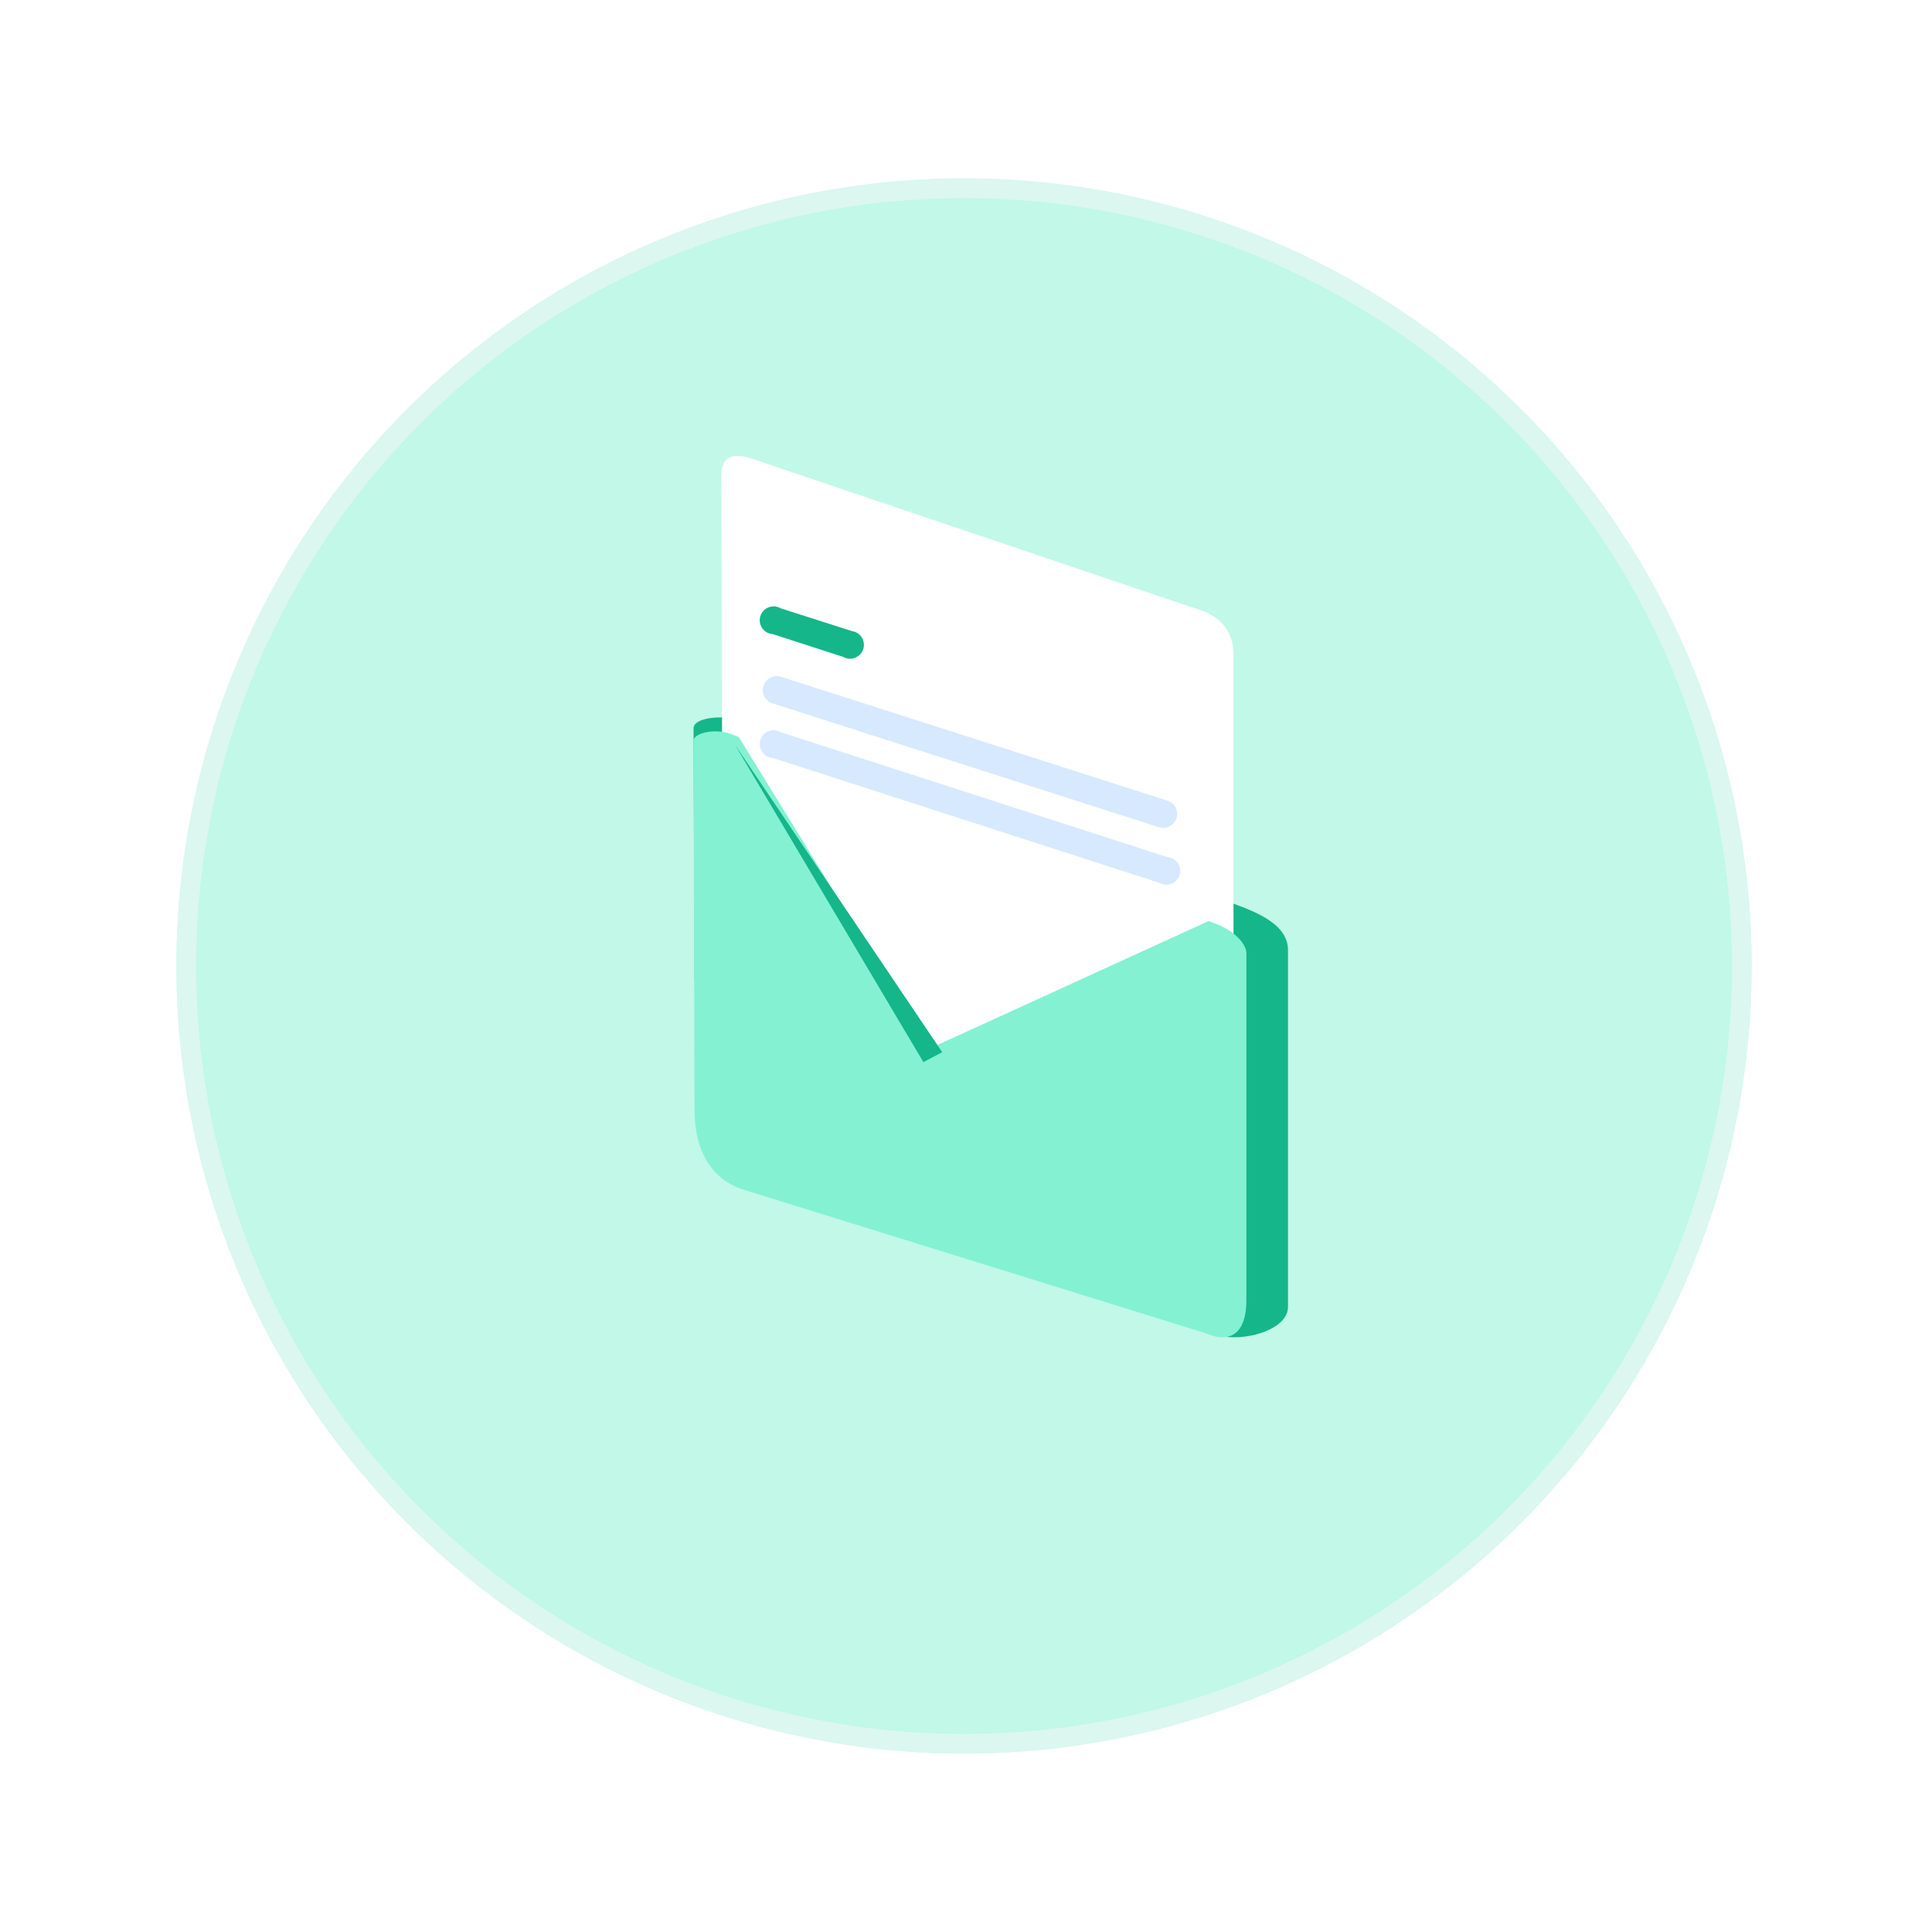
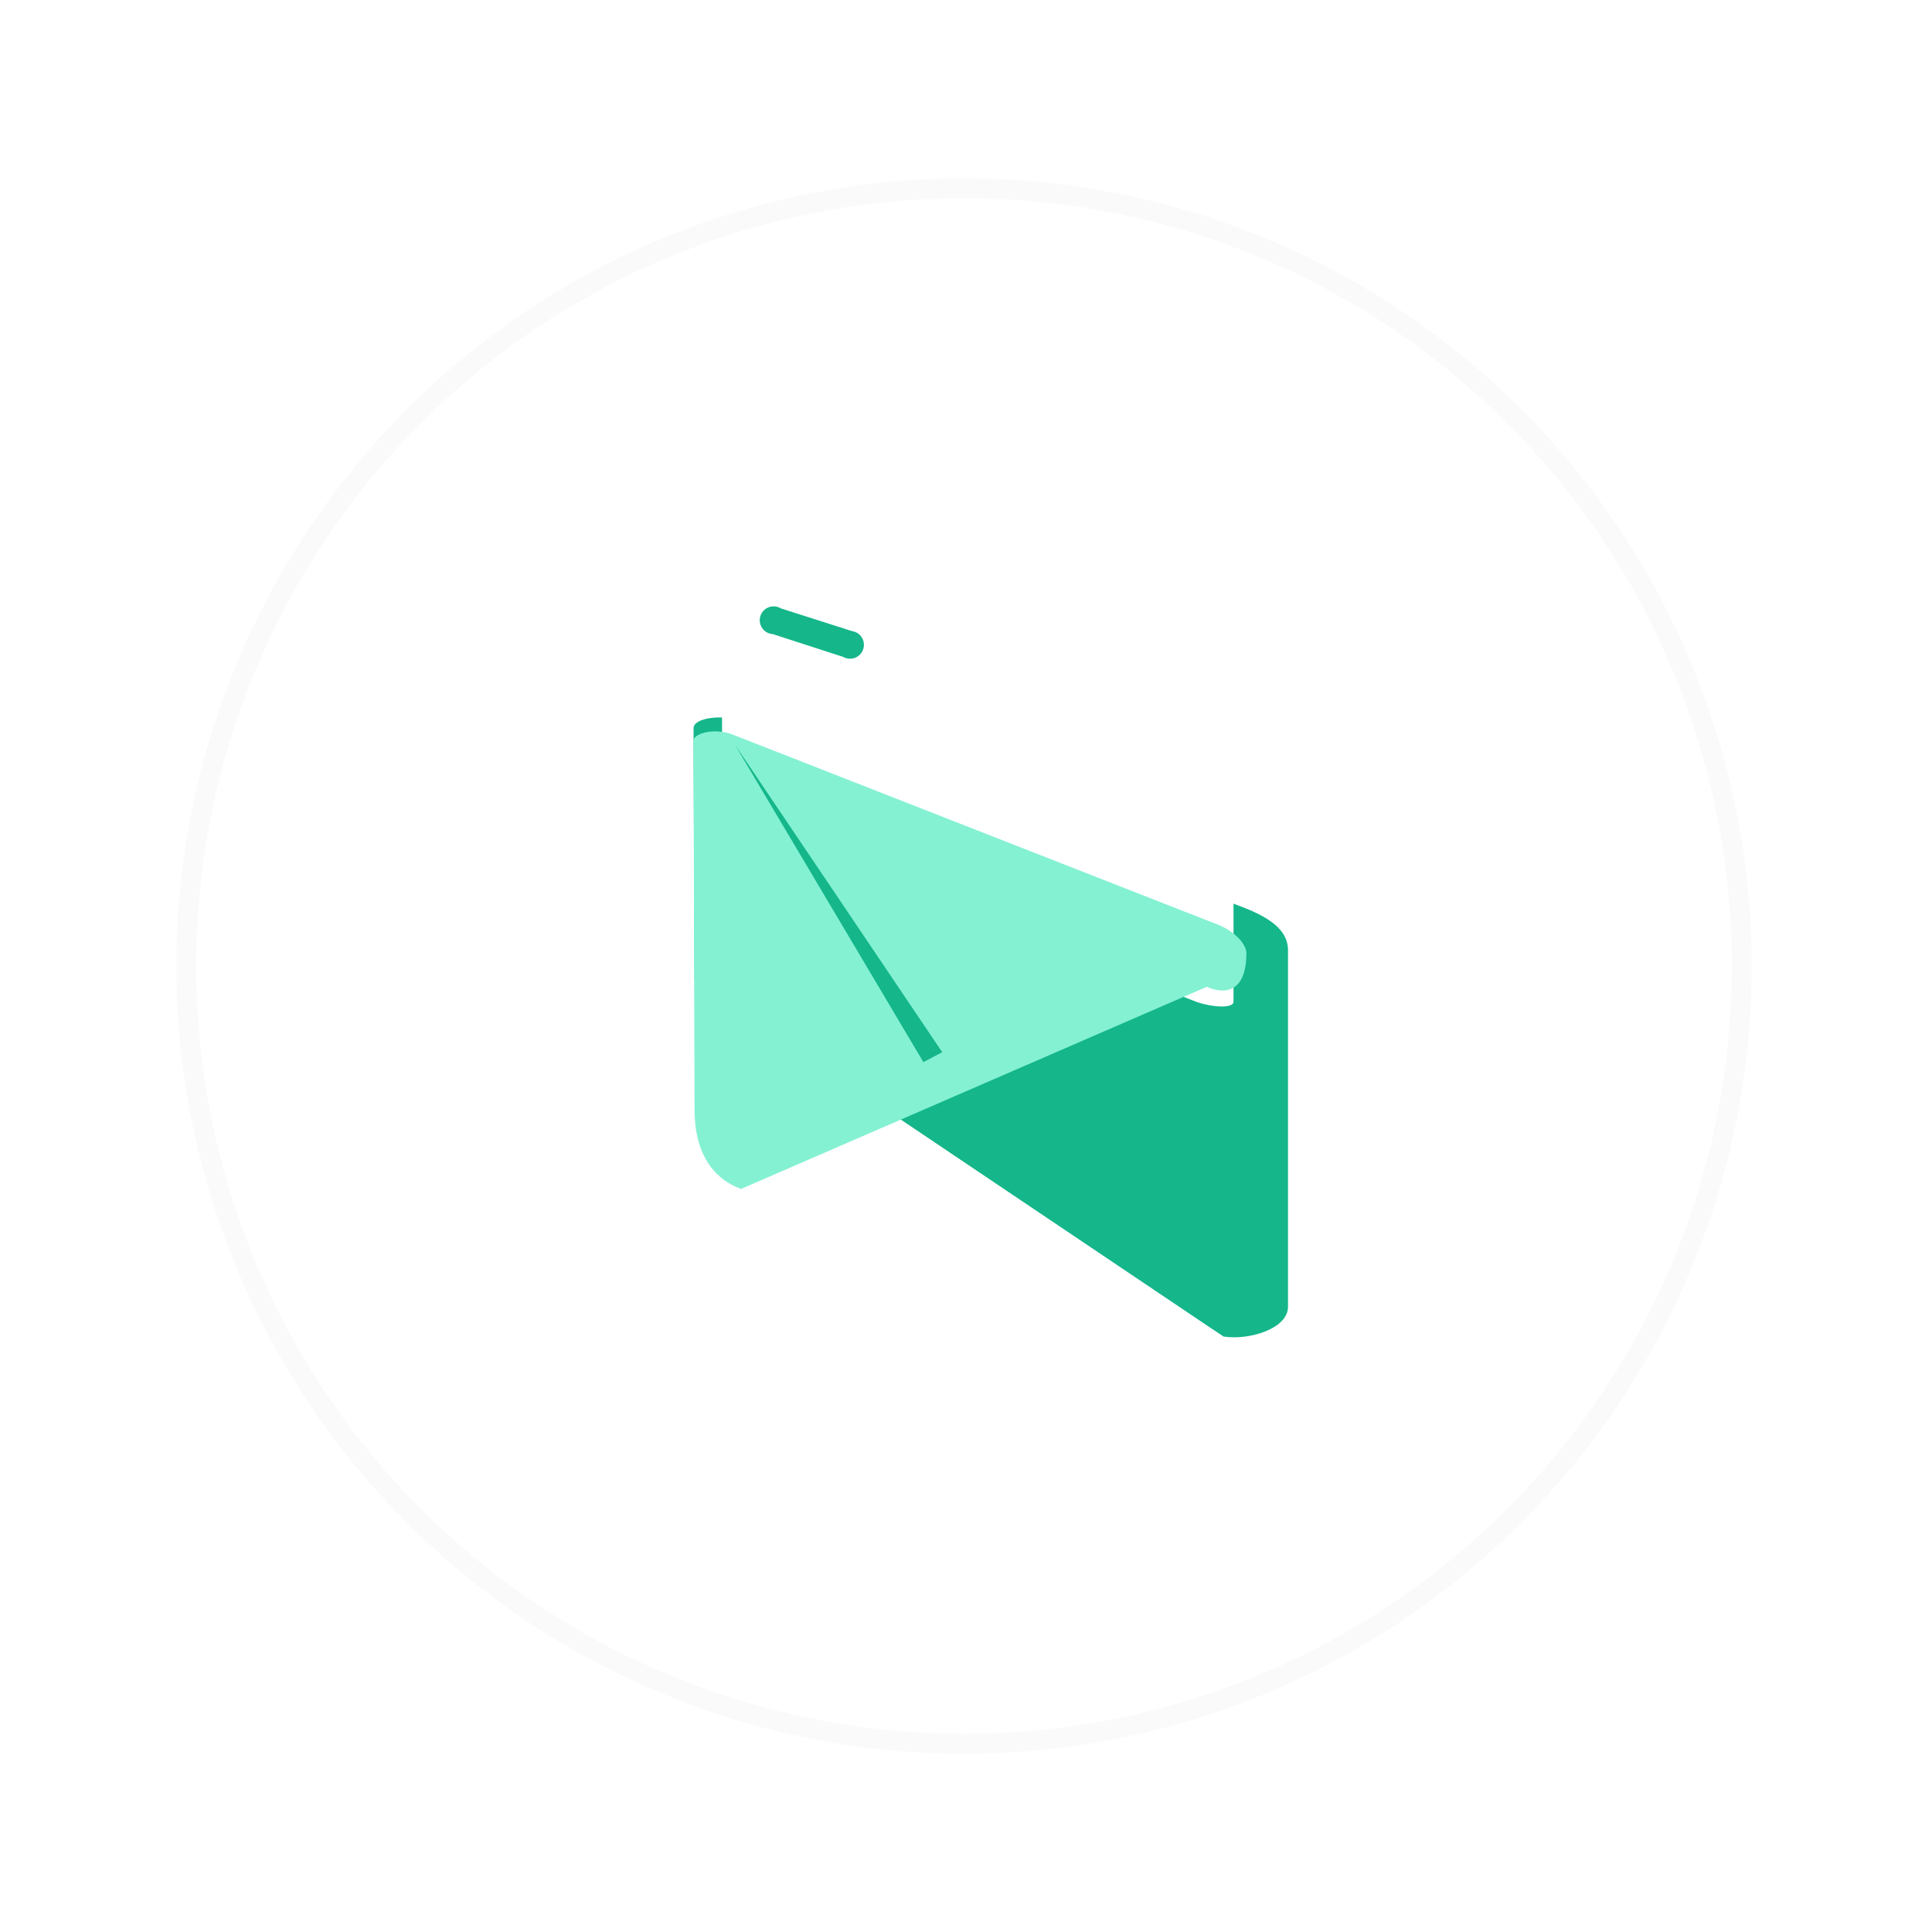
<svg xmlns="http://www.w3.org/2000/svg" width="195" height="195">
  <defs>
    <linearGradient id="b" x1=".2%" x2="68.4%" y1="50%" y2="50%">
      <stop offset="0%" stop-color="#84F1D3" />
      <stop offset="100%" stop-color="#84F1D3" />
    </linearGradient>
    <filter id="a" width="157.5%" height="157.9%" x="-28.8%" y="-28.9%" filterUnits="objectBoundingBox">
      <feOffset dy="6" in="SourceAlpha" result="shadowOffsetOuter1" />
      <feGaussianBlur in="shadowOffsetOuter1" result="shadowBlurOuter1" stdDeviation="9" />
      <feColorMatrix in="shadowBlurOuter1" result="shadowMatrixOuter1" values="0 0 0 0 0.369 0 0 0 0 0.369 0 0 0 0 0.369 0 0 0 0.25 0" />
      <feMerge>
        <feMergeNode in="shadowMatrixOuter1" />
        <feMergeNode in="SourceGraphic" />
      </feMerge>
    </filter>
  </defs>
  <g fill="none">
    <g filter="url(#a)" transform="translate(17 12)">
-       <circle cx="80.3" cy="79.5" r="79.5" fill="#C1F8E8" />
      <circle cx="80.3" cy="79.5" r="78.5" stroke="#F7F7F7" stroke-width="2" opacity=".5" />
    </g>
    <path fill="#14B68A" d="M79 73.5l46 17.9c3 1.1 5 2.4 5 4.5v36c0 2.2-3.9 3.4-6.5 3l-1.8-1.2L70.1 99 70 73.5c0-.8 1.7-1.3 4-1l1 .1c1.2.1 2.7.5 4 1z" />
    <path fill="#FFF" d="M76.5 46.5l45 15.2c1.7.7 3 2 3 4.4v35c0 .7-2.1.6-3.8 0l-43.4-17c-2.7-1-4.4-2.3-4.4-3.3l-.1-32.6c-.1-2.7 1.9-2.4 3.7-1.7z" />
-     <path fill="url(#b)" d="M4.1 28.2l48.5 19c2 .7 3.2 2.1 3.2 3v35c0 4-2.2 4.2-4 3.4L4.8 74C2 73 .1 70.4.1 66L0 28.7c.1-.7 2.2-1.3 4.1-.5z" transform="translate(70 46)" />
-     <path fill="#FFF" d="M123 92.5l-29.1 13.3-19.7-32z" />
+     <path fill="url(#b)" d="M4.1 28.2l48.5 19c2 .7 3.2 2.1 3.2 3c0 4-2.2 4.2-4 3.4L4.8 74C2 73 .1 70.4.1 66L0 28.7c.1-.7 2.2-1.3 4.1-.5z" transform="translate(70 46)" />
    <path fill="#14B68A" d="M74.2 75.2l19 32 1.9-1z" />
-     <path fill="#D7E9FF" d="M78 76.5a1.4 1.4 0 11.8-2.6l39 12.6a1.4 1.4 0 11-.8 2.6L78 76.5zm0-5.5a1.4 1.4 0 11.8-2.7l39 12.5a1.4 1.4 0 11-.8 2.7L78 71z" />
    <path fill="#14B68A" d="M78 64a1.4 1.4 0 11.8-2.6l7.2 2.3a1.4 1.4 0 11-.9 2.6L78 64z" />
  </g>
</svg>